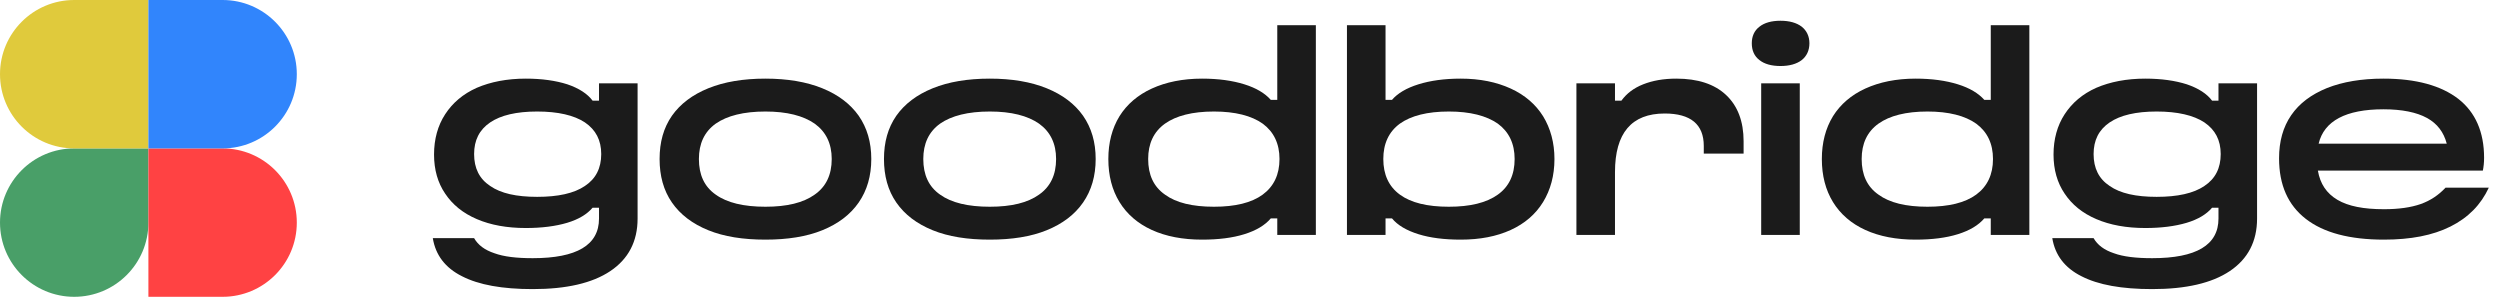
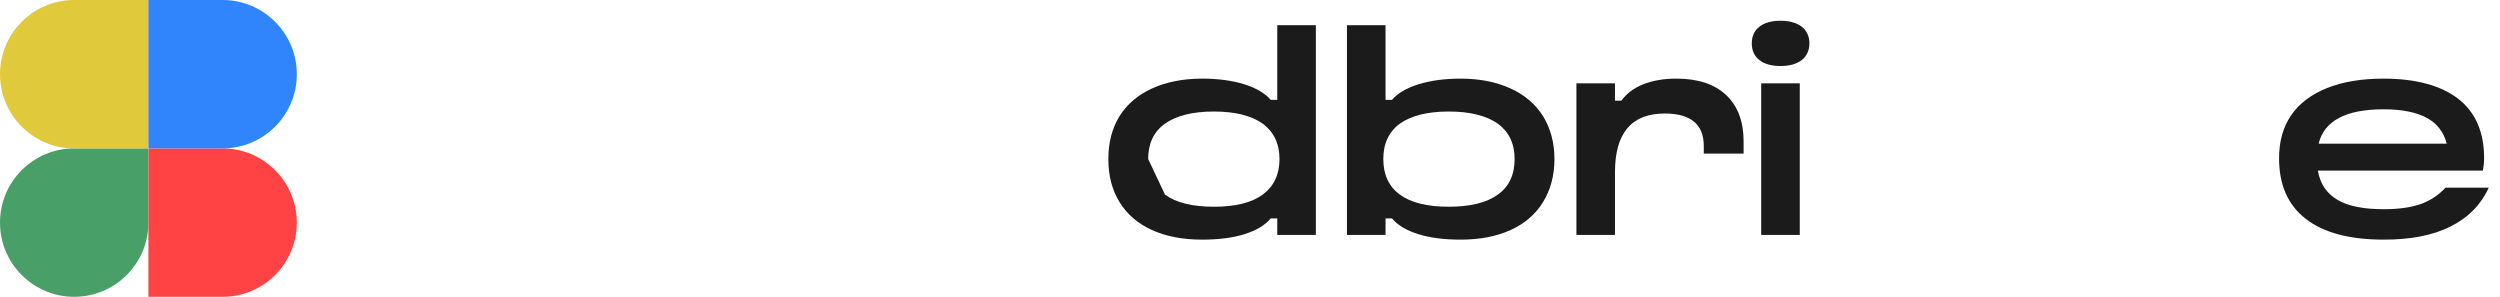
<svg xmlns="http://www.w3.org/2000/svg" width="219" height="26" viewBox="0 0 219 26" fill="none">
  <g id="Group 4092">
    <g id="goodbridge">
-       <path d="M53.47 23.743C51.888 24.805 49.613 25.325 46.667 25.325C44.002 25.325 41.944 24.957 40.471 24.198C38.997 23.462 38.152 22.335 37.914 20.862H41.532C41.879 21.469 42.464 21.902 43.309 22.183C44.132 22.487 45.258 22.617 46.667 22.617C50.523 22.617 52.473 21.469 52.473 19.15V18.197H51.91C51.433 18.76 50.697 19.215 49.678 19.519C48.66 19.822 47.447 19.974 46.06 19.974C44.414 19.974 42.984 19.714 41.77 19.194C40.557 18.674 39.647 17.937 38.997 16.962C38.347 16.009 38.022 14.861 38.022 13.539C38.022 12.196 38.347 11.004 38.997 10.008C39.647 9.011 40.557 8.231 41.77 7.69C42.984 7.17 44.414 6.888 46.06 6.888C47.468 6.888 48.682 7.061 49.7 7.386C50.718 7.733 51.455 8.21 51.91 8.816H52.473V7.3H55.853V19.15C55.853 21.144 55.051 22.682 53.47 23.743ZM42.94 16.291C43.872 16.941 45.237 17.244 47.057 17.244C48.877 17.244 50.285 16.941 51.238 16.291C52.191 15.662 52.668 14.731 52.668 13.496C52.668 12.283 52.191 11.373 51.238 10.723C50.285 10.094 48.877 9.769 47.057 9.769C45.237 9.769 43.872 10.094 42.94 10.723C41.987 11.373 41.532 12.283 41.532 13.496C41.532 14.731 41.987 15.662 42.94 16.291Z" fill="#1B1B1B" />
-       <path d="M62.048 20.169C60.661 19.605 59.599 18.804 58.863 17.742C58.126 16.681 57.78 15.402 57.78 13.929C57.78 12.456 58.126 11.199 58.863 10.138C59.599 9.098 60.661 8.296 62.048 7.733C63.434 7.17 65.102 6.888 67.052 6.888C68.98 6.888 70.649 7.17 72.035 7.733C73.422 8.296 74.483 9.098 75.22 10.138C75.957 11.199 76.325 12.456 76.325 13.929C76.325 15.402 75.957 16.681 75.22 17.742C74.483 18.804 73.422 19.605 72.035 20.169C70.649 20.732 68.98 20.992 67.052 20.992C65.102 20.992 63.434 20.732 62.048 20.169ZM62.698 17.049C63.694 17.764 65.146 18.11 67.052 18.11C68.937 18.11 70.367 17.764 71.364 17.049C72.36 16.356 72.859 15.316 72.859 13.929C72.859 12.586 72.36 11.546 71.364 10.831C70.367 10.138 68.937 9.769 67.052 9.769C65.146 9.769 63.694 10.138 62.698 10.831C61.701 11.546 61.224 12.586 61.224 13.929C61.224 15.316 61.701 16.356 62.698 17.049Z" fill="#1B1B1B" />
-       <path d="M81.704 20.169C80.317 19.605 79.255 18.804 78.519 17.742C77.782 16.681 77.436 15.402 77.436 13.929C77.436 12.456 77.782 11.199 78.519 10.138C79.255 9.098 80.317 8.296 81.704 7.733C83.09 7.17 84.758 6.888 86.708 6.888C88.636 6.888 90.305 7.17 91.691 7.733C93.078 8.296 94.139 9.098 94.876 10.138C95.613 11.199 95.981 12.456 95.981 13.929C95.981 15.402 95.613 16.681 94.876 17.742C94.139 18.804 93.078 19.605 91.691 20.169C90.305 20.732 88.636 20.992 86.708 20.992C84.758 20.992 83.09 20.732 81.704 20.169ZM82.353 17.049C83.35 17.764 84.802 18.11 86.708 18.11C88.593 18.11 90.023 17.764 91.02 17.049C92.016 16.356 92.514 15.316 92.514 13.929C92.514 12.586 92.016 11.546 91.02 10.831C90.023 10.138 88.593 9.769 86.708 9.769C84.802 9.769 83.35 10.138 82.353 10.831C81.357 11.546 80.88 12.586 80.88 13.929C80.88 15.316 81.357 16.356 82.353 17.049Z" fill="#1B1B1B" />
-       <path d="M100.905 20.147C99.67 19.584 98.716 18.76 98.067 17.699C97.416 16.637 97.091 15.381 97.091 13.929C97.091 12.499 97.416 11.243 98.067 10.181C98.716 9.141 99.67 8.318 100.905 7.755C102.139 7.191 103.613 6.888 105.303 6.888C106.732 6.888 107.967 7.061 109.007 7.386C110.047 7.711 110.806 8.166 111.325 8.751H111.889V2.208H115.269V20.58H111.889V19.129H111.325C110.806 19.735 110.047 20.19 109.007 20.515C107.967 20.84 106.732 20.992 105.303 20.992C103.613 20.992 102.139 20.71 100.905 20.147ZM102.053 17.049C103.028 17.764 104.458 18.11 106.343 18.11C108.206 18.11 109.636 17.764 110.611 17.049C111.585 16.334 112.084 15.294 112.084 13.929C112.084 12.586 111.585 11.546 110.611 10.831C109.636 10.138 108.206 9.769 106.343 9.769C104.458 9.769 103.028 10.138 102.053 10.831C101.056 11.546 100.58 12.586 100.58 13.929C100.58 15.316 101.056 16.356 102.053 17.049Z" fill="#1B1B1B" />
+       <path d="M100.905 20.147C99.67 19.584 98.716 18.76 98.067 17.699C97.416 16.637 97.091 15.381 97.091 13.929C97.091 12.499 97.416 11.243 98.067 10.181C98.716 9.141 99.67 8.318 100.905 7.755C102.139 7.191 103.613 6.888 105.303 6.888C106.732 6.888 107.967 7.061 109.007 7.386C110.047 7.711 110.806 8.166 111.325 8.751H111.889V2.208H115.269V20.58H111.889V19.129H111.325C110.806 19.735 110.047 20.19 109.007 20.515C107.967 20.84 106.732 20.992 105.303 20.992C103.613 20.992 102.139 20.71 100.905 20.147ZM102.053 17.049C103.028 17.764 104.458 18.11 106.343 18.11C108.206 18.11 109.636 17.764 110.611 17.049C111.585 16.334 112.084 15.294 112.084 13.929C112.084 12.586 111.585 11.546 110.611 10.831C109.636 10.138 108.206 9.769 106.343 9.769C104.458 9.769 103.028 10.138 102.053 10.831C101.056 11.546 100.58 12.586 100.58 13.929Z" fill="#1B1B1B" />
      <path d="M124.255 20.515C123.215 20.19 122.435 19.735 121.936 19.129H121.373V20.58H117.993V2.208H121.373V8.751H121.936C122.435 8.166 123.215 7.711 124.255 7.386C125.295 7.061 126.529 6.888 127.959 6.888C129.649 6.888 131.101 7.191 132.336 7.755C133.571 8.318 134.524 9.141 135.174 10.181C135.824 11.243 136.17 12.499 136.17 13.929C136.17 15.381 135.824 16.637 135.174 17.699C134.524 18.76 133.571 19.584 132.336 20.147C131.101 20.71 129.649 20.992 127.959 20.992C126.529 20.992 125.295 20.84 124.255 20.515ZM122.63 17.049C123.605 17.764 125.035 18.11 126.919 18.11C128.783 18.11 130.213 17.764 131.209 17.049C132.184 16.356 132.682 15.316 132.682 13.929C132.682 12.586 132.184 11.546 131.209 10.831C130.213 10.138 128.783 9.769 126.919 9.769C125.035 9.769 123.605 10.138 122.63 10.831C121.655 11.546 121.178 12.586 121.178 13.929C121.178 15.294 121.655 16.334 122.63 17.049Z" fill="#1B1B1B" />
      <path d="M138.094 7.3H141.473V8.816H142.037C142.492 8.188 143.12 7.711 143.943 7.386C144.767 7.061 145.72 6.888 146.846 6.888C148.731 6.888 150.183 7.365 151.201 8.318C152.219 9.271 152.739 10.636 152.739 12.369V13.453H149.251V12.781C149.251 10.896 148.103 9.943 145.828 9.943C142.925 9.943 141.473 11.654 141.473 15.077V20.58H138.094V7.3Z" fill="#1B1B1B" />
      <path d="M157.66 7.3V20.58H154.28V7.3H157.66ZM154.128 5.263C153.673 4.916 153.457 4.418 153.457 3.79C153.457 3.183 153.673 2.685 154.128 2.338C154.562 1.992 155.19 1.818 155.97 1.818C156.75 1.818 157.378 1.992 157.833 2.338C158.266 2.685 158.505 3.183 158.505 3.79C158.505 4.418 158.266 4.916 157.833 5.263C157.378 5.61 156.75 5.783 155.97 5.783C155.19 5.783 154.562 5.61 154.128 5.263Z" fill="#1B1B1B" />
-       <path d="M163.407 20.147C162.172 19.584 161.218 18.76 160.569 17.699C159.919 16.637 159.594 15.381 159.594 13.929C159.594 12.499 159.919 11.243 160.569 10.181C161.218 9.141 162.172 8.318 163.407 7.755C164.642 7.191 166.115 6.888 167.805 6.888C169.235 6.888 170.469 7.061 171.509 7.386C172.549 7.711 173.308 8.166 173.828 8.751H174.391V2.208H177.771V20.58H174.391V19.129H173.828C173.308 19.735 172.549 20.19 171.509 20.515C170.469 20.84 169.235 20.992 167.805 20.992C166.115 20.992 164.642 20.71 163.407 20.147ZM164.555 17.049C165.53 17.764 166.96 18.11 168.845 18.11C170.708 18.11 172.138 17.764 173.113 17.049C174.088 16.334 174.586 15.294 174.586 13.929C174.586 12.586 174.088 11.546 173.113 10.831C172.138 10.138 170.708 9.769 168.845 9.769C166.96 9.769 165.53 10.138 164.555 10.831C163.558 11.546 163.082 12.586 163.082 13.929C163.082 15.316 163.558 16.356 164.555 17.049Z" fill="#1B1B1B" />
-       <path d="M195.336 23.743C193.755 24.805 191.48 25.325 188.533 25.325C185.868 25.325 183.81 24.957 182.337 24.198C180.864 23.462 180.019 22.335 179.781 20.862H183.399C183.745 21.469 184.33 21.902 185.175 22.183C185.998 22.487 187.125 22.617 188.533 22.617C192.39 22.617 194.339 21.469 194.339 19.15V18.197H193.776C193.3 18.76 192.563 19.215 191.545 19.519C190.526 19.822 189.313 19.974 187.927 19.974C186.28 19.974 184.85 19.714 183.637 19.194C182.424 18.674 181.514 17.937 180.864 16.962C180.214 16.009 179.889 14.861 179.889 13.539C179.889 12.196 180.214 11.004 180.864 10.008C181.514 9.011 182.424 8.231 183.637 7.69C184.85 7.17 186.28 6.888 187.927 6.888C189.335 6.888 190.548 7.061 191.566 7.386C192.585 7.733 193.321 8.21 193.776 8.816H194.339V7.3H197.719V19.15C197.719 21.144 196.918 22.682 195.336 23.743ZM184.807 16.291C185.738 16.941 187.103 17.244 188.923 17.244C190.743 17.244 192.151 16.941 193.105 16.291C194.058 15.662 194.534 14.731 194.534 13.496C194.534 12.283 194.058 11.373 193.105 10.723C192.151 10.094 190.743 9.769 188.923 9.769C187.103 9.769 185.738 10.094 184.807 10.723C183.854 11.373 183.399 12.283 183.399 13.496C183.399 14.731 183.854 15.662 184.807 16.291Z" fill="#1B1B1B" />
      <path d="M200.708 10.094C201.423 9.054 202.463 8.275 203.849 7.711C205.214 7.17 206.861 6.888 208.789 6.888C211.648 6.888 213.837 7.495 215.353 8.665C216.848 9.834 217.606 11.568 217.606 13.821C217.606 14.254 217.563 14.622 217.498 14.947H203.047C203.242 16.096 203.806 16.941 204.759 17.504C205.712 18.067 207.055 18.327 208.832 18.327C210.132 18.327 211.194 18.175 212.06 17.872C212.905 17.569 213.62 17.092 214.227 16.442H218.018C217.325 17.937 216.22 19.064 214.66 19.844C213.1 20.624 211.172 20.992 208.832 20.992C205.821 20.992 203.546 20.385 201.986 19.172C200.426 17.959 199.646 16.204 199.646 13.864C199.646 12.391 199.993 11.134 200.708 10.094ZM214.335 12.586C214.075 11.589 213.512 10.831 212.602 10.333C211.692 9.834 210.414 9.574 208.789 9.574C205.496 9.574 203.589 10.593 203.112 12.586H214.335Z" fill="#1B1B1B" />
    </g>
    <g id="Vector">
      <path d="M2.58363e-07 19.5C2.58363e-07 23.09 2.91 26 6.5 26C10.09 26 13 23.09 13 19.5V13H6.5C2.91 13 2.58363e-07 15.91 2.58363e-07 19.5Z" fill="#499F68" />
      <path d="M13 13H19.5C23.09 13 26 15.91 26 19.5C26 23.09 23.09 26 19.5 26H13V13Z" fill="#FF4243" />
      <path d="M6.5 2.84124e-07C2.91 1.27207e-07 1.56917e-07 2.91 0 6.5C-1.56917e-07 10.09 2.91 13 6.5 13H13V5.68248e-07L6.5 2.84124e-07Z" fill="#E0CA3C" />
      <path d="M13 5.68248e-07L19.5 0C23.09 0 26 2.91 26 6.5C26 10.09 23.09 13 19.5 13H13V5.68248e-07Z" fill="#3185FC" />
    </g>
  </g>
</svg>